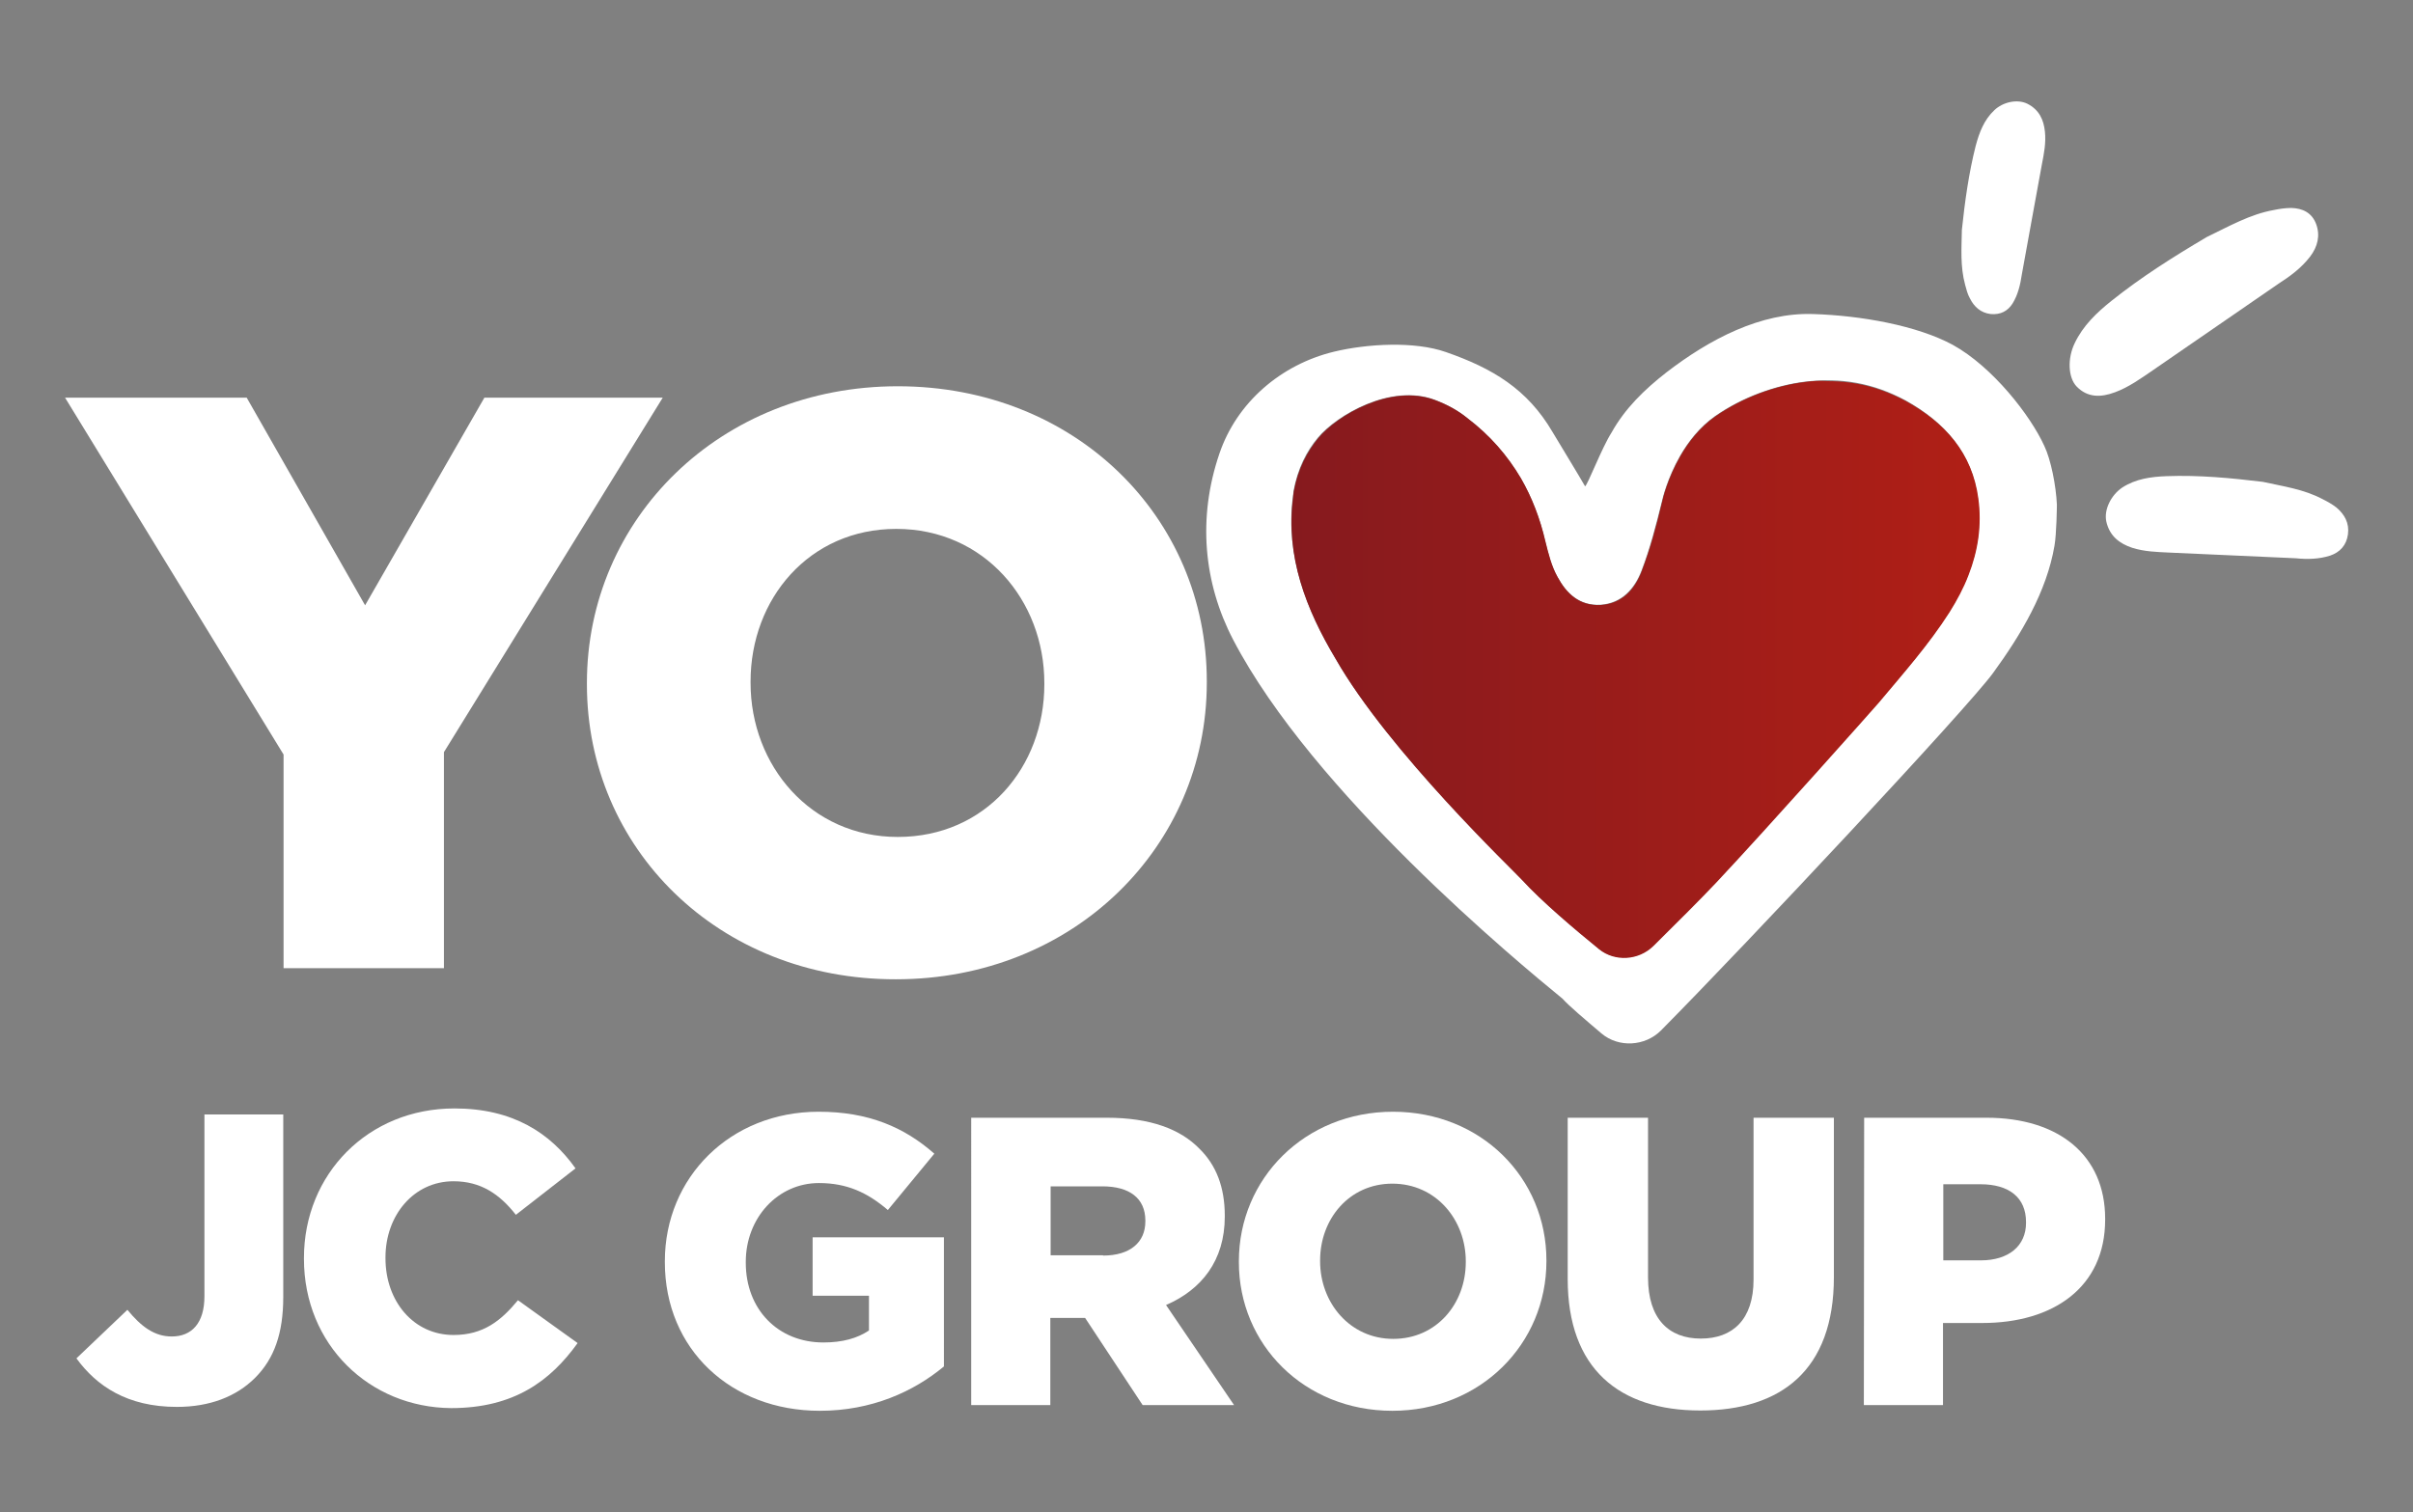
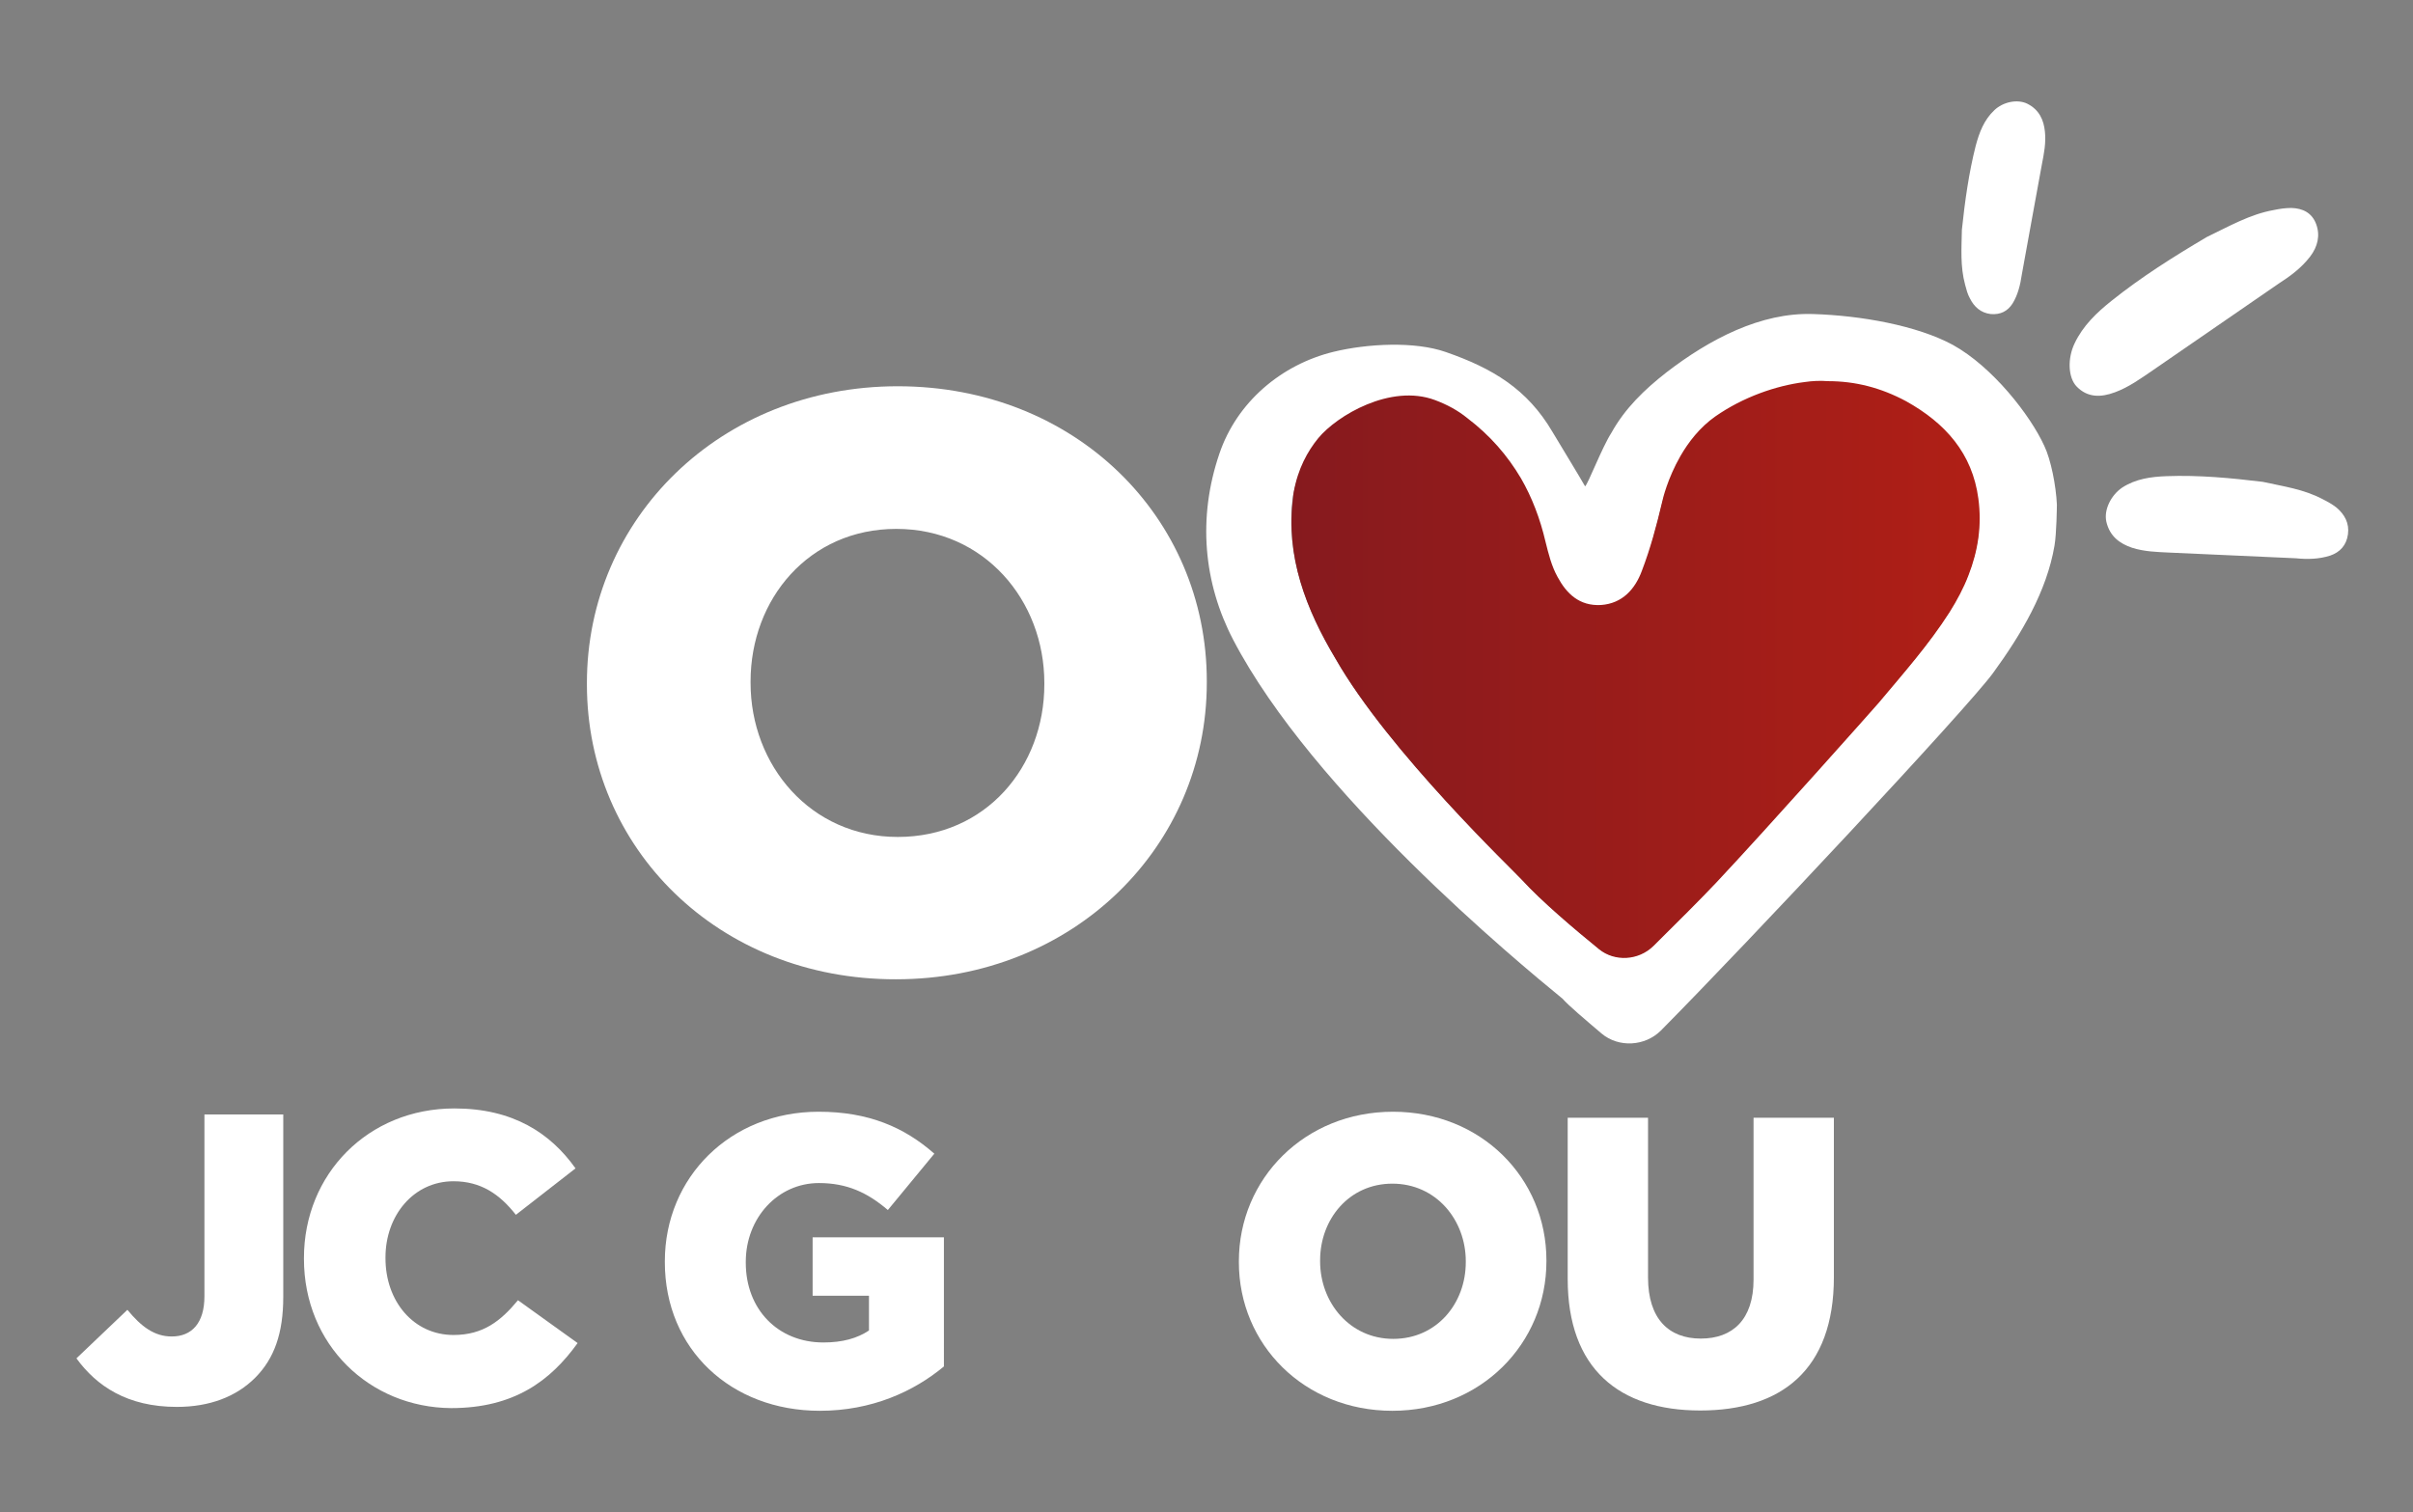
<svg xmlns="http://www.w3.org/2000/svg" xmlns:xlink="http://www.w3.org/1999/xlink" version="1.1" id="Capa_2" x="0px" y="0px" viewBox="0 0 805 504.6" style="enable-background:new 0 0 805 504.6;" xml:space="preserve">
  <rect x="0" y="0" width="805" height="504.6" fill="#808080" stroke="none" />
  <style type="text/css">
	.st0{fill:#FFFFFF;}
	.st1{clip-path:url(#SVGID_1_);fill:url(#SVGID_2_);}
</style>
  <g>
    <g>
-       <polygon class="st0" points="94.6,251.8 21.7,132.7 82.3,132.7 121.8,202 161.6,132.7 221.1,132.7 148.1,251 148.1,323.1     94.6,323.1   " />
      <path class="st0" d="M195.8,228.4v-0.5c0-54.7,44.4-99,103.7-99c59.3,0,103.1,43.8,103.1,98.4v0.5c0,54.7-44.4,99-103.7,99    C239.7,326.9,195.8,283.1,195.8,228.4 M348.4,228.4v-0.5c0-27.5-20-51.4-49.4-51.4c-29.1,0-48.6,23.4-48.6,50.9v0.5    c0,27.5,20,51.4,49.1,51.4C328.9,279.3,348.4,255.9,348.4,228.4" />
      <g>
        <g>
          <path class="st0" d="M221.8,421.2v-0.3c0-28,21.8-49.9,51.3-49.9c16.7,0,28.6,5.2,38.6,14l-15.5,18.8c-6.8-5.8-13.6-9-23-9      c-13.7,0-24.4,11.6-24.4,26.3v0.3c0,15.5,10.7,26.6,25.9,26.6c6.4,0,11.3-1.4,15.2-4v-11.6h-18.8v-19.5h43.8V456      c-10.1,8.4-24.1,14.8-41.4,14.8C243.9,470.8,221.8,450.3,221.8,421.2z" />
-           <path class="st0" d="M324.2,373h45c14.6,0,24.6,3.8,31,10.4c5.6,5.5,8.4,12.9,8.4,22.3v0.3c0,14.7-7.8,24.4-19.6,29.5l22.7,33.4      h-30.5l-19.2-29.1h-0.3h-11.3v29.1h-26.4V373z M368,419c9,0,14.1-4.4,14.1-11.4v-0.3c0-7.5-5.4-11.4-14.3-11.4h-17.3v23H368z" />
          <path class="st0" d="M413.3,421.2v-0.3c0-27.6,22-49.9,51.4-49.9c29.4,0,51.2,22.1,51.2,49.6v0.3c0,27.6-22,49.9-51.4,49.9      C435.1,470.8,413.3,448.7,413.3,421.2z M489,421.2v-0.3c0-13.8-9.9-25.9-24.5-25.9c-14.4,0-24.1,11.8-24.1,25.6v0.3      c0,13.8,9.9,25.9,24.4,25.9C479.3,446.8,489,435,489,421.2z" />
          <path class="st0" d="M523,426.8V373h26.8v53.3c0,13.8,6.9,20.4,17.6,20.4c10.6,0,17.6-6.3,17.6-19.7v-54h26.8v53.2      c0,31-17.6,44.5-44.6,44.5S523,456.8,523,426.8z" />
-           <path class="st0" d="M621.9,373h40.8c24.1,0,39.6,12.5,39.6,33.7v0.3c0,22.6-17.3,34.5-41,34.5h-13.1v27.4h-26.4L621.9,373      L621.9,373z M660.8,420.6c9.4,0,15.1-4.9,15.1-12.5v-0.3c0-8.2-5.7-12.6-15.2-12.6h-12.4v25.4L660.8,420.6L660.8,420.6z" />
        </g>
      </g>
      <g>
        <path class="st0" d="M25.5,453.3l17-16.2c4.6,5.6,9,8.9,14.8,8.9c6.7,0,10.9-4.5,10.9-13.4v-60.7h26.3v60.9c0,12.1-3,20.6-9.4,27     c-6.3,6.3-15.2,9.7-26.1,9.7C42.4,469.5,32.2,462.5,25.5,453.3z" />
        <path class="st0" d="M101.4,420.1v-0.3c0-28,21.4-49.9,50.2-49.9c19.5,0,32,8.2,40.4,20l-19.9,15.5c-5.4-6.9-11.7-11.2-20.8-11.2     c-13.3,0-22.7,11.4-22.7,25.4v0.3c0,14.4,9.4,25.6,22.7,25.6c9.9,0,15.8-4.7,21.5-11.6l19.9,14.3c-9,12.5-21.1,21.7-42.2,21.7     C123.3,469.7,101.4,448.8,101.4,420.1z" />
      </g>
    </g>
    <path class="st0" d="M754.9,160.8c6.7,1.5,13.6,2.4,20,5.8c1.6,0.8,3.2,1.7,4.6,2.8c2.7,2.3,4.3,5.2,3.8,8.9   c-0.5,3.7-2.7,6-5.9,7.1c-3.7,1.2-7.6,1.3-11.5,0.9c-14.1-0.6-28.2-1.3-42.3-1.9c-4.1-0.2-8.2-0.3-12.3-1.6   c-4.2-1.4-7.5-3.9-8.6-8.7c-0.9-4,1.6-8.9,5.3-11.4c4.5-2.9,9.5-3.6,14.8-3.8C733.5,158.5,744.2,159.5,754.9,160.8" />
    <path class="st0" d="M654.5,76.7c-0.1,6.1-0.6,12.2,1.1,18.4c0.4,1.5,0.8,3.1,1.6,4.5c1.4,2.8,3.6,4.8,6.9,5.2   c3.3,0.3,5.7-1,7.3-3.5c1.8-2.9,2.6-6.3,3.1-9.7c2.2-12.3,4.5-24.6,6.7-36.8c0.7-3.6,1.4-7.1,1-10.9c-0.4-3.9-1.9-7.3-5.9-9.3   c-3.3-1.6-8.1-0.6-11,2.2c-3.4,3.2-5,7.4-6.2,11.9C656.8,57.8,655.5,67.2,654.5,76.7" />
    <path class="st0" d="M736.2,79.1c7.3-3.5,14.4-7.6,22.3-9c1.9-0.4,3.9-0.7,5.9-0.7c3.8,0.1,6.9,1.6,8.3,5.4c1.4,3.8,0.5,7.5-2,10.8   c-2.9,3.8-6.7,6.6-10.6,9.1c-13.9,9.6-27.9,19.2-41.8,28.8c-4.1,2.8-8.1,5.7-12.7,7.4c-4.8,1.8-9.2,1.8-12.8-1.9   c-2.9-3-3.1-9.4-0.7-14.4c2.8-5.9,7.3-10.2,12.3-14.2C714.4,92.4,725.2,85.6,736.2,79.1" />
-     <path class="st0" d="M682,148.8c-4.7-10.3-17.3-26.4-30.5-33.7c-12-6.5-30.7-9.8-46.6-10.3c-17.5-0.6-34.6,8.4-49,19.5   c-7.3,5.7-13.8,12-18.3,20.1c-3.2,5-7.8,17.1-8.8,17.9c-1.8-3.2-7.8-13-10.9-18.2c-8.4-14.3-20-21.2-35.5-26.6   c-10.5-3.7-26.4-2.8-37.5-0.1c-17.6,4.3-32.3,16.9-38.1,34c-7.3,21.4-5.3,43.1,4.6,62.1c26.6,51,94.6,107.3,109.9,119.8   c1.9,2.2,7.7,7.1,13,11.6c5.7,4.8,14.5,4.3,19.8-1c29.1-29.4,102.2-107.5,110.8-119.3c9.4-12.9,17.9-27.2,20.5-42.5   c0.7-4,0.8-13.3,0.8-13.7C685.9,162,684.2,153.4,682,148.8 M656.6,191.8c-1.6,4.2-3.8,8.3-6.3,12.3c-6.8,10.9-15.4,20.5-23.6,30.2   c-1.7,2-37.3,42-54.2,60c-4.4,4.7-14,14.3-21,21.2c-4.9,4.9-12.8,5.3-18.1,1.1c-8-6.5-19.2-15.9-25.7-23.1   c-2.6-2.9-44.5-42.8-62.2-73.8c-9.8-16.5-16.7-34.2-14.2-53.9c0.1-0.6,0.2-1.2,0.2-1.8c1.4-7.8,4.5-13.6,8.2-18   c6.2-7.4,24.2-18.1,38.9-12.6c4,1.5,7.7,3.5,10.9,6.1c7.5,5.7,13.3,12.4,17.8,20c3.7,6.4,6.5,13.5,8.2,21.2c1,4,2,8.1,4,11.7   c3,5.5,7.3,9.8,14.5,9.4c7.1-0.5,11.3-5.4,13.6-11.3c2.9-7.6,4.8-15,6.9-23.5c0.1-0.5,1.7-7.4,6-14.9c2.7-4.7,6.5-9.6,11.6-13.2   c9.3-6.5,20.3-10.3,29.8-11.5c12.3-1.5,23,0.4,33.8,6.2c13.1,7.3,22.1,17.4,24.1,32.5C661.1,175.1,659.8,183.6,656.6,191.8" />
+     <path class="st0" d="M682,148.8c-4.7-10.3-17.3-26.4-30.5-33.7c-12-6.5-30.7-9.8-46.6-10.3c-17.5-0.6-34.6,8.4-49,19.5   c-7.3,5.7-13.8,12-18.3,20.1c-3.2,5-7.8,17.1-8.8,17.9c-1.8-3.2-7.8-13-10.9-18.2c-8.4-14.3-20-21.2-35.5-26.6   c-10.5-3.7-26.4-2.8-37.5-0.1c-17.6,4.3-32.3,16.9-38.1,34c-7.3,21.4-5.3,43.1,4.6,62.1c26.6,51,94.6,107.3,109.9,119.8   c1.9,2.2,7.7,7.1,13,11.6c5.7,4.8,14.5,4.3,19.8-1c29.1-29.4,102.2-107.5,110.8-119.3c9.4-12.9,17.9-27.2,20.5-42.5   c0.7-4,0.8-13.3,0.8-13.7C685.9,162,684.2,153.4,682,148.8 M656.6,191.8c-1.6,4.2-3.8,8.3-6.3,12.3c-6.8,10.9-15.4,20.5-23.6,30.2   c-1.7,2-37.3,42-54.2,60c-4.4,4.7-14,14.3-21,21.2c-4.9,4.9-12.8,5.3-18.1,1.1c-8-6.5-19.2-15.9-25.7-23.1   c-2.6-2.9-44.5-42.8-62.2-73.8c-9.8-16.5-16.7-34.2-14.2-53.9c1.4-7.8,4.5-13.6,8.2-18   c6.2-7.4,24.2-18.1,38.9-12.6c4,1.5,7.7,3.5,10.9,6.1c7.5,5.7,13.3,12.4,17.8,20c3.7,6.4,6.5,13.5,8.2,21.2c1,4,2,8.1,4,11.7   c3,5.5,7.3,9.8,14.5,9.4c7.1-0.5,11.3-5.4,13.6-11.3c2.9-7.6,4.8-15,6.9-23.5c0.1-0.5,1.7-7.4,6-14.9c2.7-4.7,6.5-9.6,11.6-13.2   c9.3-6.5,20.3-10.3,29.8-11.5c12.3-1.5,23,0.4,33.8,6.2c13.1,7.3,22.1,17.4,24.1,32.5C661.1,175.1,659.8,183.6,656.6,191.8" />
    <g>
      <g>
        <defs>
          <path id="SVGID_4_" d="M602,127.5c-9.5,1.2-20.5,5-29.8,11.5c-5.1,3.6-8.9,8.5-11.6,13.2c-4.3,7.5-5.9,14.4-6,14.9      c-2,8.5-4,15.9-6.9,23.5c-2.2,5.9-6.4,10.8-13.6,11.3c-7.2,0.4-11.5-3.8-14.5-9.4c-2-3.6-3-7.7-4-11.7      c-1.8-7.7-4.5-14.8-8.2-21.2c-4.5-7.6-10.3-14.3-17.8-20c-3.3-2.7-6.9-4.6-10.9-6.1c-14.8-5.5-32.7,5.2-38.9,12.7      c-3.6,4.4-6.8,10.2-8.2,18c-0.1,0.6-0.2,1.2-0.2,1.8c-2.6,19.6,4.3,37.4,14.2,53.9c17.7,31,59.6,70.9,62.2,73.8      c6.5,7.1,17.7,16.6,25.7,23.1c5.2,4.2,13.1,3.8,18.1-1.1c7.1-7,16.6-16.5,21-21.2c16.9-18,52.5-58,54.2-60      c8.2-9.8,16.7-19.4,23.6-30.2c2.5-4,4.7-8.1,6.3-12.3c3.2-8.2,4.5-16.7,3.3-25.6c-2-15.1-11-25.2-24.1-32.5      c-8.4-4.5-16.9-6.7-26.1-6.7C607.2,127,604.7,127.1,602,127.5" />
        </defs>
        <clipPath id="SVGID_1_">
          <use xlink:href="#SVGID_4_" style="overflow:visible;" />
        </clipPath>
        <linearGradient id="SVGID_2_" gradientUnits="userSpaceOnUse" x1="-3156.707" y1="-98.829" x2="-3154.132" y2="-98.829" gradientTransform="matrix(89.138 0 0 89.138 281813.031 9033.279)">
          <stop offset="0" style="stop-color:#861A1E" />
          <stop offset="1" style="stop-color:#B01F16" />
        </linearGradient>
        <rect x="428.8" y="127" class="st1" width="232.3" height="193.8" />
      </g>
    </g>
  </g>
</svg>